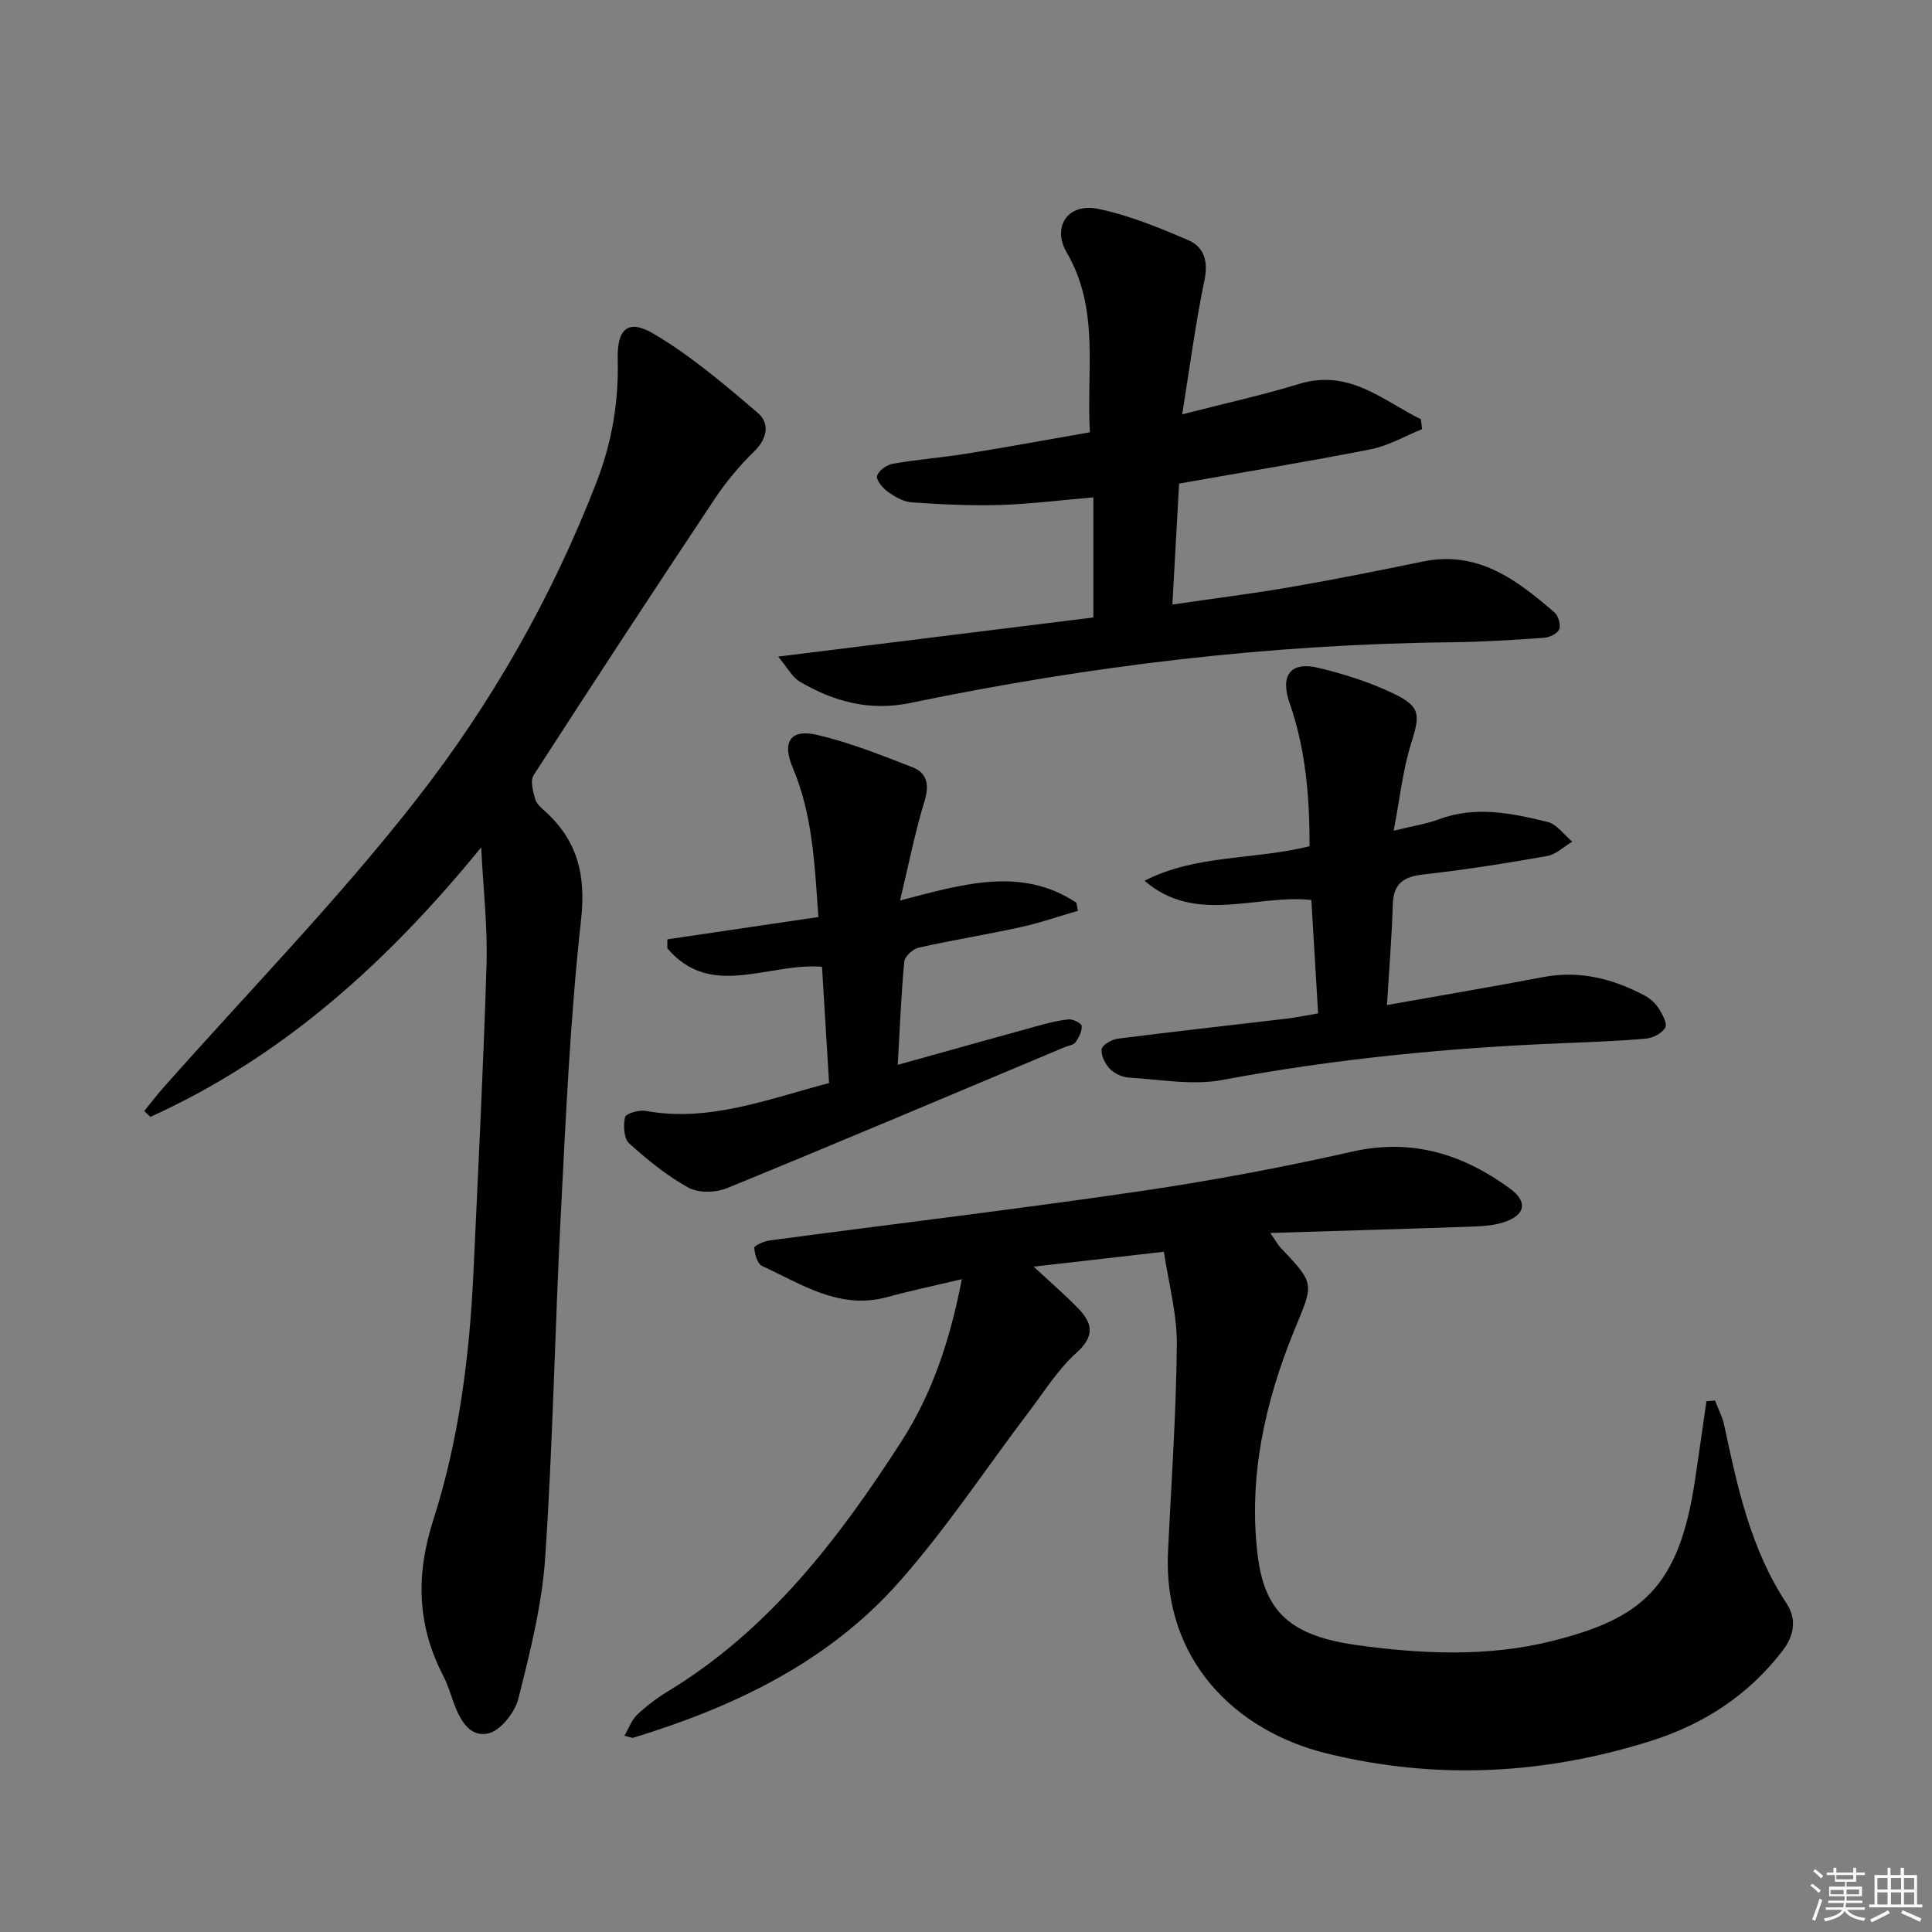
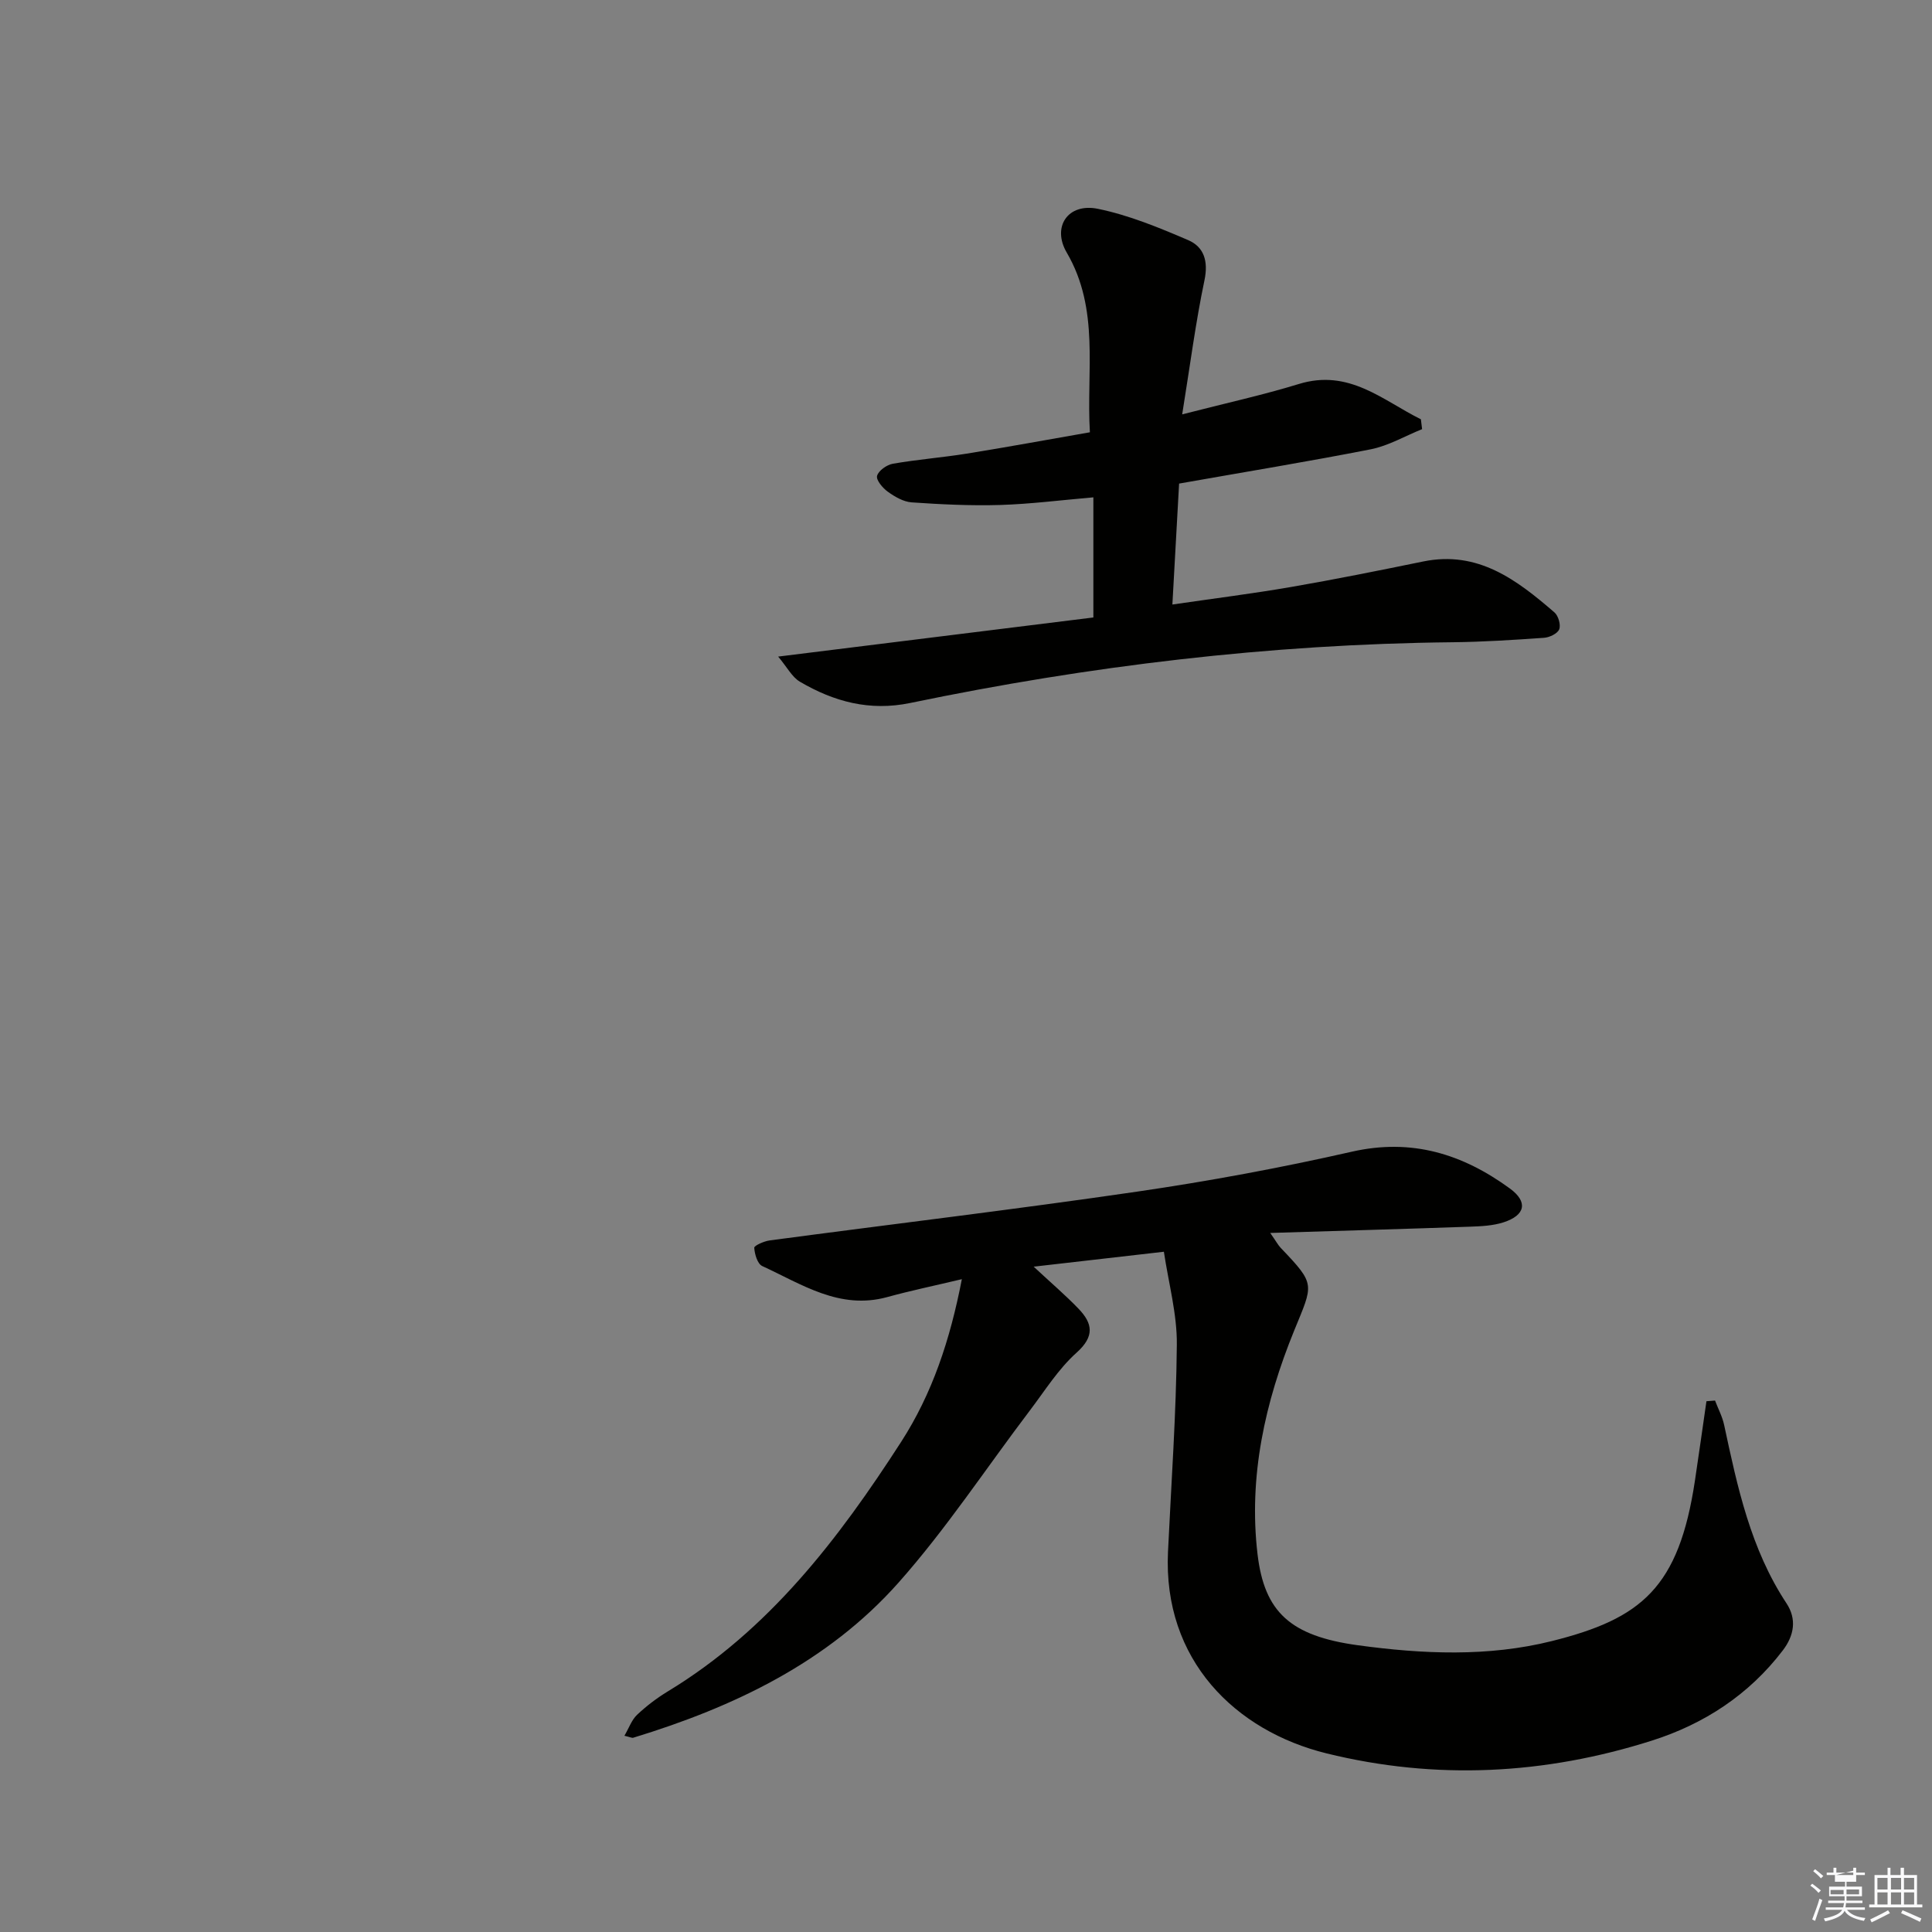
<svg xmlns="http://www.w3.org/2000/svg" enable-background="new 0 0 400 400" viewBox="0 0 400 400">
  <rect x="0" y="0" width="400" height="400" fill="#808080" stroke="none" />
  <g fill="#010100">
    <path d="m240.97 259.16c-9.17 1.05-17.37 1.99-26.96 3.09 3.63 3.38 6.6 5.91 9.29 8.71 2.92 3.04 3.38 5.7-.4 9.09-3.78 3.38-6.57 7.88-9.68 11.98-9.04 11.91-17.31 24.51-27.21 35.66-14.65 16.48-34.07 25.73-54.91 32.09-.25.08-.59-.12-1.82-.41.95-1.63 1.5-3.28 2.61-4.33 1.93-1.82 4.08-3.46 6.35-4.84 20.96-12.7 35.37-31.57 48.34-51.69 6.43-9.97 10.13-21.1 12.56-33.67-5.63 1.34-10.59 2.37-15.46 3.71-9.85 2.7-17.68-2.67-25.87-6.43-.98-.45-1.57-2.45-1.65-3.78-.03-.45 2.01-1.36 3.17-1.52 25.35-3.38 50.76-6.41 76.06-10.1 14.93-2.18 29.81-4.94 44.52-8.28 12.41-2.81 22.92.49 32.7 7.63 3.78 2.76 3.23 5.54-1.35 7.01-2.17.69-4.56.81-6.87.89-13.44.47-26.88.85-41.4 1.3 1.28 1.84 1.64 2.53 2.16 3.08 7.34 7.68 6.75 7.43 2.78 17.17-6.01 14.75-9.47 30.19-7.57 46.27 1.42 11.97 6.79 16.92 20.76 18.84 13.39 1.83 26.98 2.44 40.2-.87 18.52-4.64 26.26-11.02 29.6-33.22.82-5.47 1.59-10.96 2.38-16.43.59-.05 1.19-.09 1.78-.14.64 1.69 1.52 3.33 1.89 5.08 2.75 12.85 5.48 25.67 12.91 36.91 2.15 3.26 1.59 6.65-.77 9.74-7 9.17-16.27 15.23-27.09 18.67-22.17 7.05-44.74 8.22-67.37 2.65-18.88-4.65-33.89-19.33-32.83-41.73.68-14.29 1.7-28.57 1.83-42.86.07-6.35-1.7-12.7-2.68-19.27z" />
-     <path d="m99.62 175.44c-19.47 23.88-41.16 43.41-68.49 55.8-.42-.4-.84-.81-1.27-1.21 1.34-1.65 2.63-3.34 4.04-4.93 17.54-19.81 36.1-38.81 52.35-59.62 15.54-19.9 28.11-41.96 37.29-65.75 3.18-8.24 4.57-16.57 4.35-25.35-.16-6.32 2.15-8.4 7.43-5.28 7.75 4.58 14.75 10.55 21.63 16.44 2.37 2.03 2 5.19-.75 7.87-3.07 2.98-5.88 6.35-8.25 9.91-12.62 18.97-25.12 38.03-37.47 57.18-.73 1.13-.13 3.36.32 4.94.29 1.02 1.35 1.89 2.2 2.67 6.65 6.11 8.32 13.17 7.3 22.38-2.23 20.13-3.13 40.41-4.18 60.65-1.23 23.76-1.64 47.56-3.24 71.29-.66 9.85-3.14 19.64-5.56 29.27-.72 2.85-3.69 6.62-6.25 7.19-4.02.9-6.02-3.16-7.29-6.78-.6-1.72-1.15-3.49-1.99-5.1-5.44-10.46-5.73-20.96-2.1-32.25 5.35-16.67 7.53-34.02 8.34-51.51.98-21.26 2.06-42.52 2.71-63.8.22-7.6-.68-15.22-1.12-24.01z" />
    <path d="m244.12 100.12c-.47 8.5-.91 16.42-1.39 25.04 8.63-1.26 16.63-2.26 24.57-3.63 9.15-1.58 18.26-3.42 27.35-5.28 11.35-2.33 19.4 3.82 27.18 10.54.81.7 1.35 2.57.99 3.5-.35.89-2.01 1.68-3.14 1.76-6.3.44-12.62.85-18.93.92-37.85.39-75.25 4.88-112.27 12.57-8.41 1.75-15.82-.26-22.87-4.4-1.63-.96-2.63-2.98-4.5-5.2 22.53-2.8 43.85-5.45 65.26-8.1 0-8.43 0-16.31 0-24.87-6.83.59-13.06 1.39-19.31 1.58-6.09.18-12.22-.12-18.31-.54-1.7-.12-3.49-1.16-4.93-2.2-1.07-.76-2.47-2.43-2.23-3.29.29-1.08 2.01-2.29 3.27-2.51 5.06-.88 10.21-1.28 15.28-2.09 8.33-1.34 16.62-2.87 25.51-4.42-.76-12.69 2.09-25.44-4.8-37.22-3.1-5.3.24-10.31 6.44-9.05 6.41 1.31 12.64 3.88 18.7 6.48 3.29 1.41 4.21 4.36 3.38 8.33-1.83 8.72-2.97 17.58-4.61 27.75 8.97-2.31 16.66-3.99 24.16-6.29 10.39-3.19 17.34 3.38 25.26 7.31.08.68.16 1.36.25 2.04-3.53 1.42-6.95 3.44-10.62 4.17-13.03 2.56-26.13 4.7-39.69 7.1z" />
-     <path d="m272.9 209.81c-.48-8.07-.93-15.66-1.4-23.48-11.66-1.2-23.92 5.16-34.54-3.98 10.69-5.48 22.69-4.28 34.17-7.15.02-9.99-.76-19.97-4.12-29.6-2.01-5.75.14-8.73 5.96-7.33 5.28 1.27 10.58 2.95 15.47 5.29 5.77 2.76 5.59 4.42 3.72 10.37-1.75 5.57-2.35 11.49-3.61 18.06 3.95-.98 6.74-1.39 9.34-2.36 7.61-2.84 15.11-1.27 22.52.54 1.92.47 3.42 2.68 5.11 4.09-1.73 1.02-3.35 2.64-5.19 2.97-8.49 1.5-17.02 2.86-25.59 3.81-4.1.46-6.24 1.82-6.37 6.19-.21 6.76-.77 13.51-1.21 20.85 11.17-1.99 21.76-3.77 32.3-5.78 7.6-1.45 14.51.33 21.12 3.86 1.13.6 2.2 1.61 2.89 2.7.75 1.17 1.77 3.09 1.31 3.89-.68 1.17-2.53 2.15-3.97 2.28-5.79.52-11.6.72-17.41.96-23.6.96-47.03 3.22-70.29 7.6-6.18 1.17-12.84-.1-19.27-.47-1.39-.08-3.04-.79-4-1.77-1.01-1.03-1.91-2.79-1.76-4.1.11-.88 2.07-2.04 3.32-2.2 11.7-1.49 23.42-2.78 35.13-4.17 2.05-.26 4.11-.69 6.37-1.07z" />
-     <path d="m186.34 186.44c13.33-3.5 25.22-7.03 36.52.46.1.56.21 1.11.31 1.67-3.98 1.15-7.92 2.53-11.96 3.41-6.97 1.53-14.03 2.65-21 4.22-1.2.27-2.89 1.81-2.99 2.89-.65 6.93-.93 13.89-1.35 21.37 9.91-2.76 19.26-5.39 28.64-7.97 2.23-.61 4.49-1.22 6.77-1.44.89-.09 2.65.85 2.68 1.39.06 1.11-.61 2.4-1.31 3.37-.41.57-1.47.67-2.24 1-23.29 9.77-46.54 19.63-69.91 29.19-2.31.95-5.87 1.03-7.96-.11-4.44-2.44-8.49-5.74-12.27-9.16-1.11-1-1.25-3.71-.87-5.43.17-.75 2.88-1.55 4.25-1.3 13.19 2.39 25.21-2.42 38-5.76-.49-8.05-.97-16.06-1.46-24.08-11.13-.89-23.01 6.83-32.03-3.83 0-.62 0-1.23.01-1.85 10.26-1.52 20.51-3.03 31.27-4.62-.78-10.7-1.15-21.08-5.3-30.88-2.28-5.37-.53-8.13 5.08-6.82 6.73 1.57 13.24 4.18 19.7 6.69 3.07 1.2 3.51 3.67 2.49 7.02-1.95 6.37-3.24 12.96-5.07 20.57z" />
  </g>
-   <path d="m374.8 390.4.4-.4c.7.5 1.3 1 1.8 1.4l-.5.5c-.5-.6-1.1-1.1-1.7-1.5zm1 7.3-.6-.3c.5-1.4 1.1-2.8 1.5-4.3.2.1.4.2.6.3-.5 1.3-1 2.8-1.5 4.3zm-.4-10.3.4-.4c.4.3 1 .8 1.7 1.4l-.5.5c-.4-.5-1-1-1.6-1.5zm2.5.3h1.7v-1h.6v1h3.5v-1h.6v1h1.8v.5h-1.8v1.4h-2v1h3.2v2h-3.2v.9h3.3v.5h-3.4c0 .3-.1.6-.1.9h4v.5h-3.7c.7.9 1.9 1.5 3.8 1.7-.1.2-.2.4-.3.6-2.1-.4-3.5-1.1-4-2.1-.4 1-1.8 1.7-4 2.2-.1-.2-.2-.4-.3-.6 2.1-.4 3.4-1 3.8-1.8h-3.4v-.5h3.6c.1-.3.1-.6.2-.9h-3.3v-.5h3.4c0-.3 0-.6 0-.9h-3.2v-2h3.3v-1h-2.1v-1.4h-1.7v-.5zm1.1 3.5v1h2.7c0-.3 0-.4 0-.4 0-.1 0-.2 0-.2 0-.1 0-.2 0-.3h-2.7zm1.2-3v.9h3.5v-.9zm4.7 3h-2.6v.6.4h2.6z" fill="#fafafb" />
+   <path d="m374.8 390.4.4-.4c.7.5 1.3 1 1.8 1.4l-.5.5c-.5-.6-1.1-1.1-1.7-1.5zm1 7.3-.6-.3c.5-1.4 1.1-2.8 1.5-4.3.2.1.4.2.6.3-.5 1.3-1 2.8-1.5 4.3zm-.4-10.3.4-.4c.4.3 1 .8 1.7 1.4l-.5.5c-.4-.5-1-1-1.6-1.5zm2.5.3h1.7v-1h.6v1h3.5v-1h.6v1h1.8v.5h-1.8v1.4h-2v1h3.2v2h-3.2v.9h3.3v.5h-3.4c0 .3-.1.6-.1.9h4v.5h-3.7c.7.9 1.9 1.5 3.8 1.7-.1.2-.2.4-.3.6-2.1-.4-3.5-1.1-4-2.1-.4 1-1.8 1.7-4 2.2-.1-.2-.2-.4-.3-.6 2.1-.4 3.4-1 3.8-1.8h-3.4v-.5h3.6c.1-.3.1-.6.2-.9h-3.3v-.5h3.4c0-.3 0-.6 0-.9h-3.2v-2h3.3v-1h-2.1v-1.4h-1.7v-.5zm1.1 3.5v1h2.7c0-.3 0-.4 0-.4 0-.1 0-.2 0-.2 0-.1 0-.2 0-.3h-2.7zm1.2-3h3.5v-.9zm4.7 3h-2.6v.6.4h2.6z" fill="#fafafb" />
  <path d="m393.6 386.7h.6v1.5h2.7v6.1h1.1v.6h-11v-.6h1.1v-6.1h2.7v-1.5h.6v1.5h2.1v-1.5zm-2.7 8.8.4.6c-1.2.6-2.5 1.3-3.8 1.9-.1-.2-.2-.4-.3-.6 1.2-.6 2.5-1.2 3.7-1.9zm-2.2-6.7v2.4h2.1v-2.4zm0 3v2.5h2.1v-2.5zm2.8-3v2.4h2.1v-2.4zm0 3v2.5h2.1v-2.5zm6 6.1c-1.4-.7-2.7-1.3-3.9-1.8l.3-.6c1.5.6 2.7 1.2 3.9 1.7zm-1.2-9.1h-2.1v2.4h2.1zm-2.1 3v2.5h2.1v-2.5z" fill="#fafafb" />
</svg>